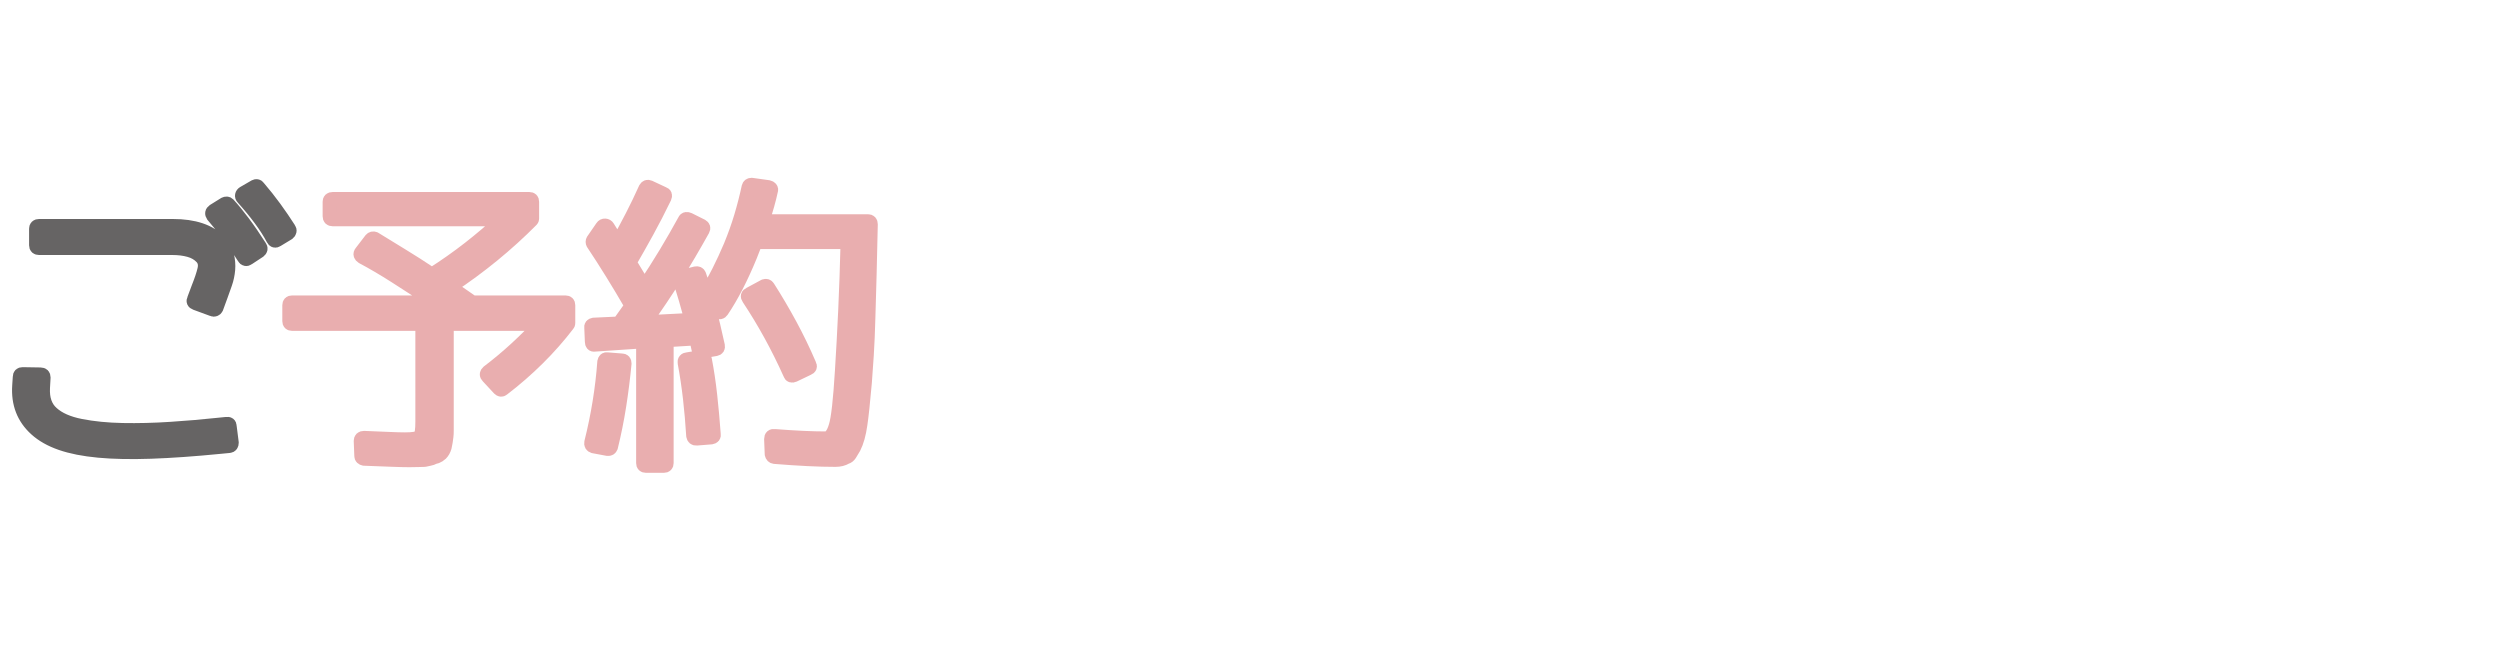
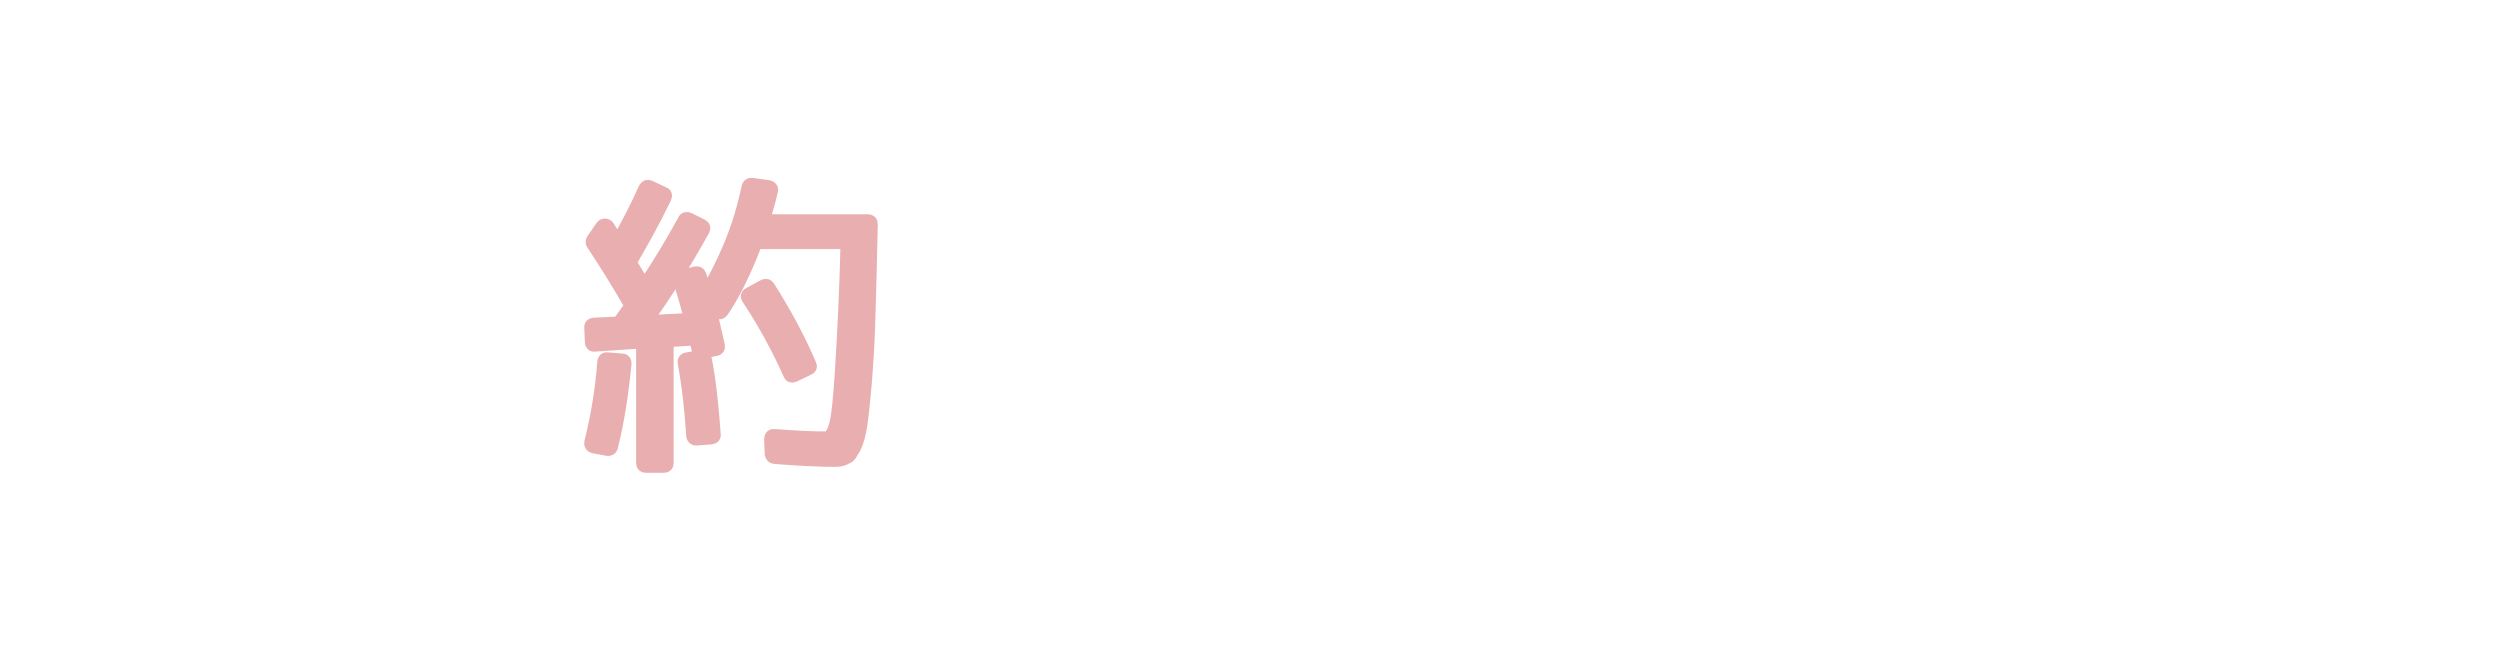
<svg xmlns="http://www.w3.org/2000/svg" version="1.1" id="レイヤー_1" x="0px" y="0px" width="296.598px" height="76.859px" viewBox="0 0 296.598 76.859" enable-background="new 0 0 296.598 76.859" xml:space="preserve">
  <g>
-     <path fill="#666464" stroke="#666464" stroke-width="1.6" stroke-linecap="round" stroke-linejoin="round" stroke-miterlimit="10" d="   M27.278,50.584l0.246,1.934c0,0.258-0.105,0.398-0.316,0.422l-1.09,0.105c-3.094,0.305-5.83,0.498-8.209,0.58   s-4.447,0.041-6.205-0.123s-3.246-0.457-4.465-0.879s-2.215-0.984-2.988-1.688c-1.477-1.336-2.145-3.059-2.004-5.168l0.07-1.055   c0-0.234,0.117-0.352,0.352-0.352l2.145,0.035c0.258,0,0.387,0.129,0.387,0.387l-0.07,1.23c-0.07,1.313,0.281,2.309,1.055,2.988   c0.773,0.703,1.904,1.201,3.393,1.494s3.146,0.457,4.975,0.492s3.727-0.012,5.695-0.141s3.82-0.287,5.555-0.475l1.055-0.105   C27.137,50.22,27.278,50.326,27.278,50.584z M26.223,35.115l-0.527,1.441c-0.047,0.094-0.117,0.158-0.211,0.193   s-0.188,0.03-0.281-0.018L23.2,35.993c-0.258-0.093-0.328-0.258-0.211-0.492l0.527-1.406c0.328-0.82,0.563-1.523,0.703-2.109   c0.141-0.585,0.035-1.066-0.316-1.441c-0.375-0.398-0.861-0.68-1.459-0.844c-0.598-0.164-1.248-0.246-1.951-0.246H4.637   c-0.258,0-0.387-0.117-0.387-0.352v-1.969c0-0.234,0.129-0.352,0.387-0.352h15.855c2.531,0,4.383,0.621,5.555,1.863   c0.469,0.516,0.773,1.061,0.914,1.635c0.141,0.575,0.188,1.143,0.141,1.705s-0.164,1.113-0.352,1.652   C26.563,34.177,26.387,34.67,26.223,35.115z M30.759,29.806l-1.336,0.879c-0.094,0.07-0.188,0.094-0.281,0.07   c-0.094-0.023-0.164-0.082-0.211-0.176c-0.492-0.796-1.043-1.611-1.652-2.443c-0.609-0.832-1.289-1.682-2.039-2.549   c-0.164-0.234-0.129-0.434,0.105-0.598l1.301-0.809c0.188-0.093,0.34-0.082,0.457,0.035c0.539,0.586,1.125,1.301,1.758,2.145   s1.301,1.816,2.004,2.918C31.005,29.467,30.969,29.642,30.759,29.806z M34.204,27.697l-1.336,0.809   c-0.211,0.141-0.375,0.094-0.492-0.141c-0.398-0.75-0.896-1.529-1.494-2.338s-1.295-1.658-2.092-2.549   c-0.094-0.093-0.129-0.199-0.105-0.316c0.023-0.117,0.094-0.211,0.211-0.281l1.336-0.773c0.188-0.093,0.328-0.07,0.422,0.07   c0.703,0.821,1.354,1.641,1.951,2.461c0.598,0.821,1.166,1.652,1.705,2.496c0.07,0.094,0.094,0.193,0.07,0.299   S34.298,27.626,34.204,27.697z" />
-     <path fill="#E9AEAF" stroke="#E9AEAF" stroke-width="1.6" stroke-linecap="round" stroke-linejoin="round" stroke-miterlimit="10" d="   M42.837,29.911l1.16-1.512c0.117-0.141,0.27-0.176,0.457-0.105c0.984,0.61,2.045,1.26,3.182,1.951   c1.137,0.691,2.338,1.459,3.604,2.303c1.547-0.984,3.012-2.016,4.395-3.094c1.383-1.078,2.719-2.215,4.008-3.41h-20.18   c-0.258,0-0.387-0.128-0.387-0.387v-1.723c0-0.234,0.129-0.352,0.387-0.352h23.344c0.234,0,0.352,0.118,0.352,0.352v2.004   c0,0.07-0.023,0.129-0.07,0.176c-2.906,2.93-6.129,5.567-9.668,7.91l2.637,1.828h11.039c0.234,0,0.352,0.118,0.352,0.352v2.145   c0,0.07-0.023,0.129-0.07,0.176c-2.156,2.813-4.734,5.368-7.734,7.665c-0.141,0.117-0.293,0.094-0.457-0.07l-1.336-1.441   c-0.188-0.188-0.176-0.375,0.035-0.563c1.172-0.891,2.273-1.811,3.305-2.76s2.004-1.916,2.918-2.901H53.032v11.532   c0,0.422,0,0.779,0,1.072s-0.012,0.533-0.035,0.721c-0.047,0.422-0.117,0.844-0.211,1.266c-0.094,0.328-0.246,0.598-0.457,0.809   c-0.047,0.047-0.141,0.117-0.281,0.211s-0.328,0.164-0.563,0.211c-0.164,0.094-0.346,0.158-0.545,0.193s-0.393,0.076-0.58,0.123   h-0.07c-0.164,0-0.393,0.006-0.686,0.018s-0.639,0.018-1.037,0.018c-0.539,0-1.254-0.018-2.145-0.053s-1.969-0.076-3.234-0.123   c-0.234-0.047-0.352-0.164-0.352-0.352l-0.07-1.793c0-0.258,0.141-0.387,0.422-0.387c1.172,0.047,2.156,0.088,2.953,0.123   s1.43,0.053,1.898,0.053c0.938,0,1.523-0.094,1.758-0.281c0.188-0.188,0.281-0.797,0.281-1.828V38.454H34.645   c-0.234,0-0.352-0.117-0.352-0.352v-1.898c0-0.234,0.117-0.352,0.352-0.352h16.91c-1.688-1.125-3.24-2.139-4.658-3.041   c-1.418-0.902-2.725-1.67-3.92-2.303c-0.117-0.07-0.193-0.158-0.229-0.264S42.743,30.029,42.837,29.911z" />
    <path fill="#E9AEAF" stroke="#E9AEAF" stroke-width="1.6" stroke-linecap="round" stroke-linejoin="round" stroke-miterlimit="10" d="   M70.399,52.974c-0.234-0.07-0.328-0.234-0.281-0.492c0.797-3.188,1.313-6.375,1.547-9.563c0.047-0.258,0.176-0.363,0.387-0.316   l1.758,0.141c0.211,0,0.316,0.129,0.316,0.387c-0.164,1.711-0.375,3.387-0.633,5.027s-0.586,3.27-0.984,4.887   c-0.07,0.188-0.211,0.27-0.422,0.246L70.399,52.974z M82.528,32.407c0.234-0.047,0.387,0.023,0.457,0.211   c0.117,0.329,0.234,0.68,0.352,1.055c0.117,0.375,0.234,0.797,0.352,1.266c0.563-0.891,1.084-1.811,1.564-2.76   s0.943-1.951,1.389-3.006c0.492-1.195,0.908-2.361,1.248-3.498c0.34-1.137,0.639-2.303,0.896-3.498   c0.047-0.188,0.176-0.281,0.387-0.281l2.004,0.281c0.117,0.023,0.211,0.076,0.281,0.158c0.07,0.083,0.082,0.182,0.035,0.299   c-0.117,0.54-0.258,1.102-0.422,1.688c-0.164,0.586-0.352,1.219-0.563,1.898h12.48c0.234,0,0.352,0.129,0.352,0.387   c-0.047,2.203-0.094,4.213-0.141,6.029c-0.047,1.816-0.094,3.463-0.141,4.939c-0.047,1.758-0.111,3.276-0.193,4.553   s-0.158,2.361-0.229,3.252c-0.211,2.391-0.387,4.043-0.527,4.957c-0.164,1.172-0.422,2.098-0.773,2.777   c-0.188,0.328-0.346,0.592-0.475,0.791s-0.287,0.322-0.475,0.369c-0.352,0.211-0.773,0.316-1.266,0.316   c-0.984,0-2.074-0.029-3.27-0.088s-2.52-0.146-3.973-0.264c-0.188-0.023-0.305-0.141-0.352-0.352l-0.07-1.793   c0-0.305,0.152-0.434,0.457-0.387c1.219,0.094,2.332,0.164,3.34,0.211s1.91,0.07,2.707,0.07c0.492,0,0.879-0.48,1.16-1.441   c0.281-0.891,0.527-3.082,0.738-6.574c0.141-2.227,0.27-4.605,0.387-7.137c0.117-2.531,0.211-5.226,0.281-8.086H89.665   l-0.633,1.617c-0.539,1.313-1.09,2.514-1.652,3.604s-1.137,2.069-1.723,2.936c-0.141,0.211-0.316,0.234-0.527,0.07l-1.16-0.984   c0.258,0.914,0.486,1.793,0.686,2.637c0.199,0.844,0.381,1.641,0.545,2.391c0.047,0.234-0.047,0.375-0.281,0.422l-1.652,0.281   c-0.234,0.047-0.375-0.047-0.422-0.281l-0.281-1.266l-3.445,0.211v14.555c0,0.234-0.117,0.352-0.352,0.352h-2.145   c-0.234,0-0.352-0.117-0.352-0.352V40.529l-5.73,0.387c-0.117,0.023-0.205,0-0.264-0.07s-0.088-0.164-0.088-0.281l-0.07-1.688   c-0.047-0.211,0.059-0.339,0.316-0.387l2.988-0.141l1.477-2.074c-0.773-1.336-1.541-2.619-2.303-3.85s-1.518-2.408-2.268-3.533   c-0.07-0.141-0.07-0.269,0-0.387l1.09-1.582c0.094-0.141,0.217-0.205,0.369-0.193c0.152,0.012,0.264,0.076,0.334,0.193l1.16,1.863   c0.563-1.007,1.119-2.044,1.67-3.111c0.551-1.066,1.084-2.174,1.6-3.322c0.117-0.211,0.281-0.269,0.492-0.176l1.652,0.773   c0.234,0.07,0.293,0.234,0.176,0.492c-0.68,1.406-1.371,2.748-2.074,4.025c-0.703,1.278-1.395,2.502-2.074,3.674l1.723,2.848   c0.891-1.336,1.729-2.654,2.514-3.955s1.529-2.596,2.232-3.885c0.047-0.117,0.123-0.181,0.229-0.193   c0.105-0.012,0.205,0.006,0.299,0.053l1.547,0.773c0.211,0.118,0.258,0.281,0.141,0.492c-1.055,1.898-2.145,3.75-3.27,5.555   c-1.125,1.805-2.332,3.598-3.621,5.379l5.484-0.281c-0.234-0.867-0.463-1.682-0.686-2.443c-0.223-0.761-0.451-1.494-0.686-2.197   c-0.07-0.234,0.012-0.387,0.246-0.457L82.528,32.407z M82.634,52.06c-0.234,0.023-0.375-0.094-0.422-0.352   c-0.094-1.523-0.223-3.006-0.387-4.447s-0.375-2.854-0.633-4.236c-0.023-0.117,0-0.217,0.07-0.299s0.164-0.123,0.281-0.123   l1.688-0.281c0.234,0,0.375,0.105,0.422,0.316c0.258,1.336,0.469,2.748,0.633,4.236s0.305,3.041,0.422,4.658   c0.047,0.211-0.059,0.34-0.316,0.387L82.634,52.06z M90.684,33.919c0.211-0.07,0.363-0.023,0.457,0.141   c0.914,1.43,1.787,2.913,2.619,4.447c0.832,1.536,1.6,3.124,2.303,4.764c0.117,0.211,0.059,0.363-0.176,0.457L94.2,44.537   c-0.258,0.117-0.422,0.059-0.492-0.176c-1.43-3.188-3.07-6.176-4.922-8.965c-0.164-0.234-0.117-0.41,0.141-0.527L90.684,33.919z" />
  </g>
</svg>